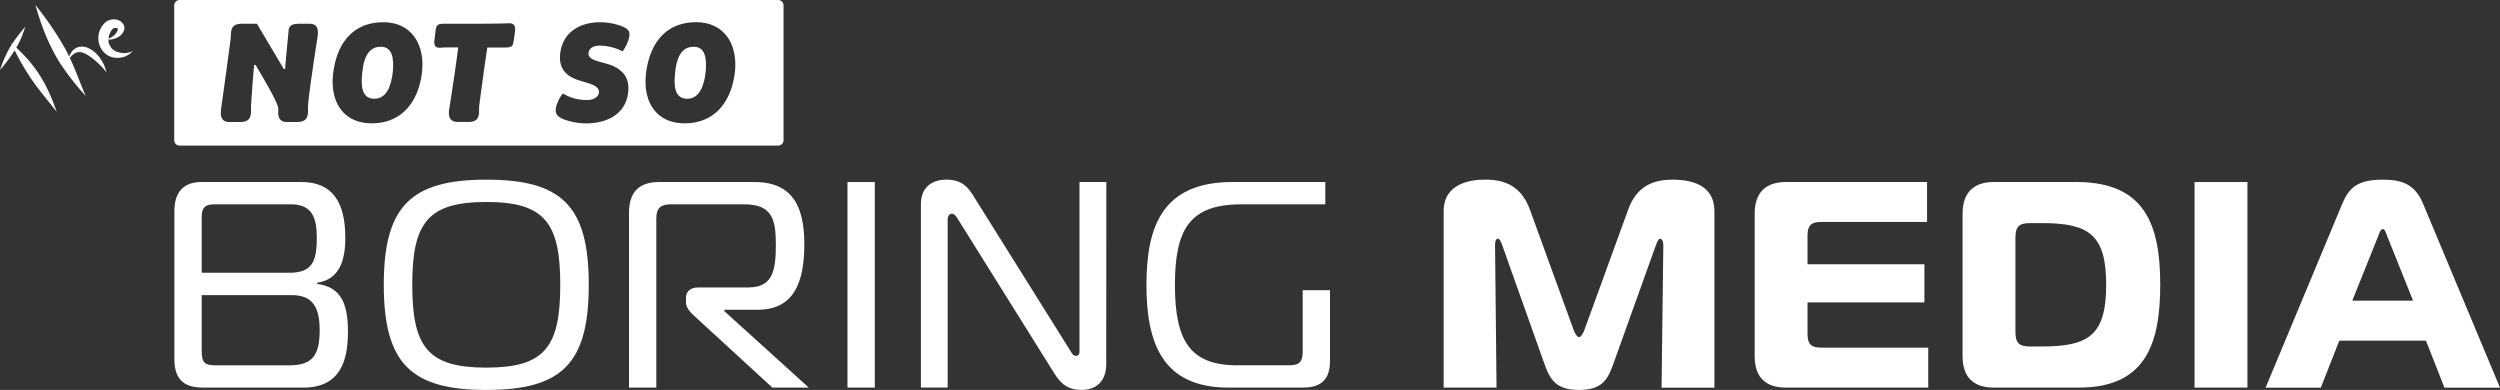
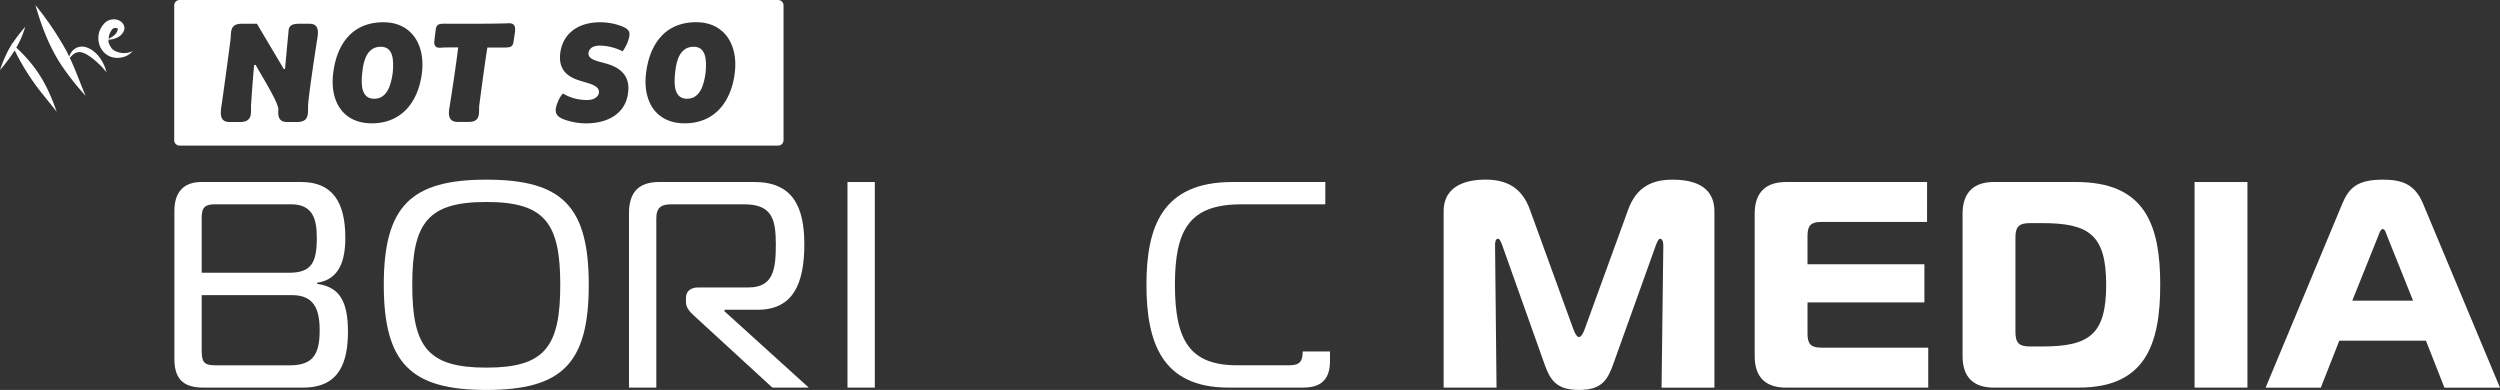
<svg xmlns="http://www.w3.org/2000/svg" viewBox="0 0 1304.72 203.51">
  <rect x="0" y="0" width="1304.72" height="203.51" fill="#333333" stroke="none" />
  <defs>
    <style>.cls-1{fill:#fff;}</style>
  </defs>
  <g id="Calque_2" data-name="Calque 2">
    <g id="Calque_1-2" data-name="Calque 1">
      <path class="cls-1" d="M181.59,173c0,15.79-4.29,29.28-23.3,29.28H106.18c-8.74,0-15.17-2.91-15.17-14.87V110.16c0-10,4.9-15.17,14.1-15.17h52.11c16.25,0,23,10.42,23,29.12,0,11.8-3.06,21.76-14.71,23.45v.61C177.15,149.71,181.59,157.22,181.59,173Zm-76.33-30.65h45.52c12,0,14.56-5.52,14.56-18.39,0-10.43-2.6-17.33-13.48-17.33h-39.7c-5.06,0-6.9,1.54-6.9,6.9Zm0,40.31c0,6,.92,8,7,8h38.93c12,0,15.64-5.52,15.64-18.24,0-11-2.91-18.39-14.41-18.39H105.26Z" />
      <path class="cls-1" d="M307.27,148.63c0,41.08-13.95,54.88-53.49,54.88-39.24,0-53.49-13.8-53.49-54.88s14.25-54.87,53.49-54.87C293.32,93.76,307.27,107.55,307.27,148.63Zm-53.49,43.23c30.5,0,38.62-10.73,38.62-43.23,0-32.34-8.12-43.22-38.62-43.22s-38.63,10.88-38.63,43.22C215.15,181.13,223.28,191.86,253.78,191.86Z" />
      <path class="cls-1" d="M328.26,111.23c0-11.49,5.67-16.24,15.79-16.24h49.66c19.77,0,26.06,12.56,26.06,32.49,0,20.54-5.83,34.18-24.37,34.18H378.08v.77l44,39.85h-19L362,164.57c-2-1.84-4-4.14-4-6.74v-2.45c0-3.22,2.3-5.37,6.44-5.37h26.21c13,0,14.25-9.5,14.25-22.53,0-13.33-2.15-20.85-16.55-20.85H350.18c-4.9,0-7.66,1.54-7.66,7.36v88.29H328.26Z" />
      <path class="cls-1" d="M442.29,202.28V95h14.26V202.28Z" />
-       <path class="cls-1" d="M577.33,190c0,9-5.22,13.49-12.88,13.49-5.82,0-10-1.84-14.1-8.44l-50.58-80.92c-1.07-1.84-2-2.61-3.07-2.61-.61,0-2.14.61-2.14,3.07v87.67H480.61v-95.8c0-9.81,7.2-12.72,13.18-12.72,7.82,0,11.19,3.68,13.79,7.82l51.05,81.54c.76,1.22,1.37,2.6,2.91,2.6,1.84,0,1.84-1.68,1.84-2.6V95h14Z" />
-       <path class="cls-1" d="M694.11,188.33c0,10-4.9,13.95-14.1,13.95H641.08c-34.79,0-42.76-23.76-42.76-53.65S606.29,95,643.07,95h48.59v11.64H647.82c-26.82,0-34.64,12.88-34.64,42s7.82,42,32.5,42h27.13c5.36,0,7.05-1.84,7.05-7.2v-32h14.25Z" />
+       <path class="cls-1" d="M694.11,188.33c0,10-4.9,13.95-14.1,13.95H641.08c-34.79,0-42.76-23.76-42.76-53.65S606.29,95,643.07,95h48.59v11.64H647.82c-26.82,0-34.64,12.88-34.64,42s7.82,42,32.5,42h27.13c5.36,0,7.05-1.84,7.05-7.2h14.25Z" />
      <path class="cls-1" d="M842,189.86c-2.91,8.13-5.82,13.65-17.93,13.65S808.91,198,806,189.86l-21.91-61.61c-.62-1.69-1.38-3.68-2.3-3.68-1.54,0-1.54,2.6-1.54,3.37l.77,74.34H753.42v-92c0-14.4,13.64-16.55,21.76-16.55,10.73,0,19,3.83,23.3,15.79L821,171.47c.62,1.84,1.84,4.45,3.07,4.45s2.45-2.61,3.07-4.45l22.53-61.92c4.29-12,12.57-15.79,23.14-15.79,17.63,0,21.92,8.28,21.92,16.55v92H867.15l.92-74.34c0-2.15-.77-3.37-1.69-3.37-.76,0-1.53,1.53-2.3,3.68Z" />
      <path class="cls-1" d="M1005.7,115.83H950.52c-5.36,0-7.2,1.84-7.2,7.21V137.9h61v19.93h-61v16.4c0,5.36,1.84,7.2,7.2,7.2h55.8v20.85H932c-10,0-16.25-4.91-16.25-16.4V111.54C915.73,100,922,95,932,95h73.72Z" />
      <path class="cls-1" d="M1040.49,202.28c-10,0-16.25-4.91-16.25-16.4V111.54c0-11.5,6.29-16.55,16.25-16.55h43.07c35.87,0,43.84,22.22,43.84,53.64s-8,53.65-42.46,53.65Zm11.34-29.12c0,5.82,1.84,7.66,7.67,7.66h6.28c24.52,0,33.41-6.13,33.41-32.19s-8.89-32.19-33.41-32.19h-6.28c-5.83,0-7.67,1.84-7.67,7.67Z" />
      <path class="cls-1" d="M1145.32,202.28V95h27.59V202.28Z" />
      <path class="cls-1" d="M1222.41,106.33c3.53-8.43,8-12.57,21.16-12.57,9.65,0,16.7,2.15,21,12.57l40.15,96h-29l-9.65-24.53h-45.22l-9.65,24.53h-28.82Zm5.22,50.58h31.72l-13.64-34c-.61-1.68-1.07-3.37-2.14-3.37s-1.69,1.69-2.3,3.37Z" />
    </g>
    <g id="Calque_2-2" data-name="Calque 2">
      <path class="cls-1" d="M29.6,58.34c-.12-.33-.24-.66-.37-1-4.84-13.72-10.49-23-20.72-32.47A48,48,0,0,0,13.15,14,91,91,0,0,0,6.33,22.9l-.47-.42c.1.23.21.45.31.67C5.6,24,5.05,25,4.5,25.92A68.49,68.49,0,0,0,0,36.55,80.87,80.87,0,0,0,7.66,26.28,121.31,121.31,0,0,0,23,50.07C25.17,52.82,27.42,55.55,29.6,58.34Z" />
      <path class="cls-1" d="M54.66,34.81c-1.61-3.9-4.31-7.68-8.19-9.54-4.65-2.29-8.89-.21-10.34,4.28-.49-1-1-2.08-1.57-3.16A163.57,163.57,0,0,0,18.49,2.65C21.55,13.38,25.56,24,31.64,33.4A137.47,137.47,0,0,0,43.37,48.56c.44.5.88,1,1.31,1.49-.13-.31-.26-.62-.4-.93-3-7.25-4.9-12.7-7.85-18.93C40,25.82,43,26.67,47.56,29.92A51.27,51.27,0,0,1,53,34.74c.92.89,1.59,2,2.57,2.85a.4.4,0,0,0,.22.08C55.11,36.9,55.1,35.72,54.66,34.81Z" />
      <path class="cls-1" d="M68.43,27c-3.77,1.63-8.93.22-10.46-2.2-1.24-2.06-1.42-2.53-1.32-4.11A10.43,10.43,0,0,0,62.25,19c1.79-1.26,3.41-3.64,2.36-5.85C62.84,9.22,57,9.25,54.4,12.27c-6.81,7.16-1.61,19.47,8.68,17.78a9.87,9.87,0,0,0,5.32-2.53C69,26.92,69.81,26.48,68.43,27Zm-9-12.28a4.37,4.37,0,0,1,.62-.17h.19c.84.16,1,.18,1.19.4a.61.61,0,0,1,.08.17v.09a6.36,6.36,0,0,1-.32,1.05c-.84,2-2.68,3-4.48,4,0-.18,0-.37.05-.57a7.3,7.3,0,0,1,.91-3C58.53,15.16,58.71,15.09,59.4,14.75Z" />
      <path class="cls-1" d="M198.71,24.4c-6.71,0-9,6.34-9.65,13.5-.83,7-.23,13.64,6.26,13.64s8.74-6.71,9.65-13.64C205.65,30.74,205,24.4,198.71,24.4Z" />
      <path class="cls-1" d="M362,24.4c-6.71,0-9,6.34-9.65,13.5-.83,7-.23,13.64,6.25,13.64s8.75-6.71,9.65-13.64C368.93,30.74,368.25,24.4,362,24.4Z" />
      <path class="cls-1" d="M406.08,0H93.75a2.83,2.83,0,0,0-2.83,2.83V73.17A2.83,2.83,0,0,0,93.75,76H406.08a2.84,2.84,0,0,0,2.84-2.83V2.83A2.84,2.84,0,0,0,406.08,0ZM165.62,20c-.6,3.7-4.6,29.63-4.83,35-.22,3.69,1,8.67-5.73,8.67h-5.35c-4.45,0-4.67-3.47-4.45-6.41.38-3.24-8.67-17.64-11.83-23.37h-.76c-.6,5.05-1.51,19.07-1.66,21.11-.15,3.69,1.06,8.67-5.73,8.67H119.7c-5,0-4.67-4.38-4.22-7.69,1.28-8.52,4.53-32.87,4.83-35.36.45-3.7-.61-8.22,5.88-8.22h7.91l14,23.6h.68c.22-3.39,1.73-18.7,1.81-19.83.15-1.81.6-3.77,5.42-3.77h5.43C166.52,12.34,166.15,16.64,165.62,20ZM220.2,38C218.39,52.9,209.87,64.36,194,64.36,179.11,64.36,172,53,173.91,38c1.88-14.85,9.8-26.38,26.16-26.38C214.54,11.59,222,23.05,220.2,38Zm48.55-21.26-.68,4.6c-.38,2.79-1,3.47-4.83,3.47h-8.89c-1.66,10.4-3.93,28.05-4.23,30.16-.37,3.69,1.06,8.67-5.58,8.67h-5.65c-5.13,0-4.9-4.3-4.3-7.62.53-3.16,3.55-22.69,4.53-31.29-2.27,0-7.39,0-8.9.15-3.17.31-3.85-1.2-3.47-4.14l.6-4.9c.38-2.79,1-3.47,4.83-3.47,0,0,26.84.15,33.1-.23C268.52,12,269.12,13.77,268.75,16.71Zm43.19,15.23,4.67,1.28c8.68,2.49,11.69,7.54,11.31,13.73-.6,11.53-9.8,17.41-22.16,17.41a34.63,34.63,0,0,1-11.54-2.11c-4.29-1.66-5.2-4.07-3.16-8.9a15.19,15.19,0,0,1,2.71-4.6,23.73,23.73,0,0,0,12.82,3.4c3.31,0,5.73-1.59,6-3.92.15-2-1.35-3.55-5.5-4.83L302.37,42c-6.49-2-10.48-5.73-10.11-12.89.68-11.09,9-17.49,20.89-17.49a31.63,31.63,0,0,1,12,2.33c3.25,1.51,4.6,2.94,2,9a25.29,25.29,0,0,1-2.18,3.85A27.47,27.47,0,0,0,313,23.8c-3.47,0-5.58,1.43-5.88,3.92C307,29.83,308.7,31,311.94,31.94Zm71.54,6c-1.81,14.93-10.32,26.39-26.16,26.39-14.93,0-22-11.38-20.13-26.39,1.89-14.85,9.8-26.38,26.16-26.38C377.83,11.59,385.29,23.05,383.48,38Z" />
    </g>
  </g>
</svg>